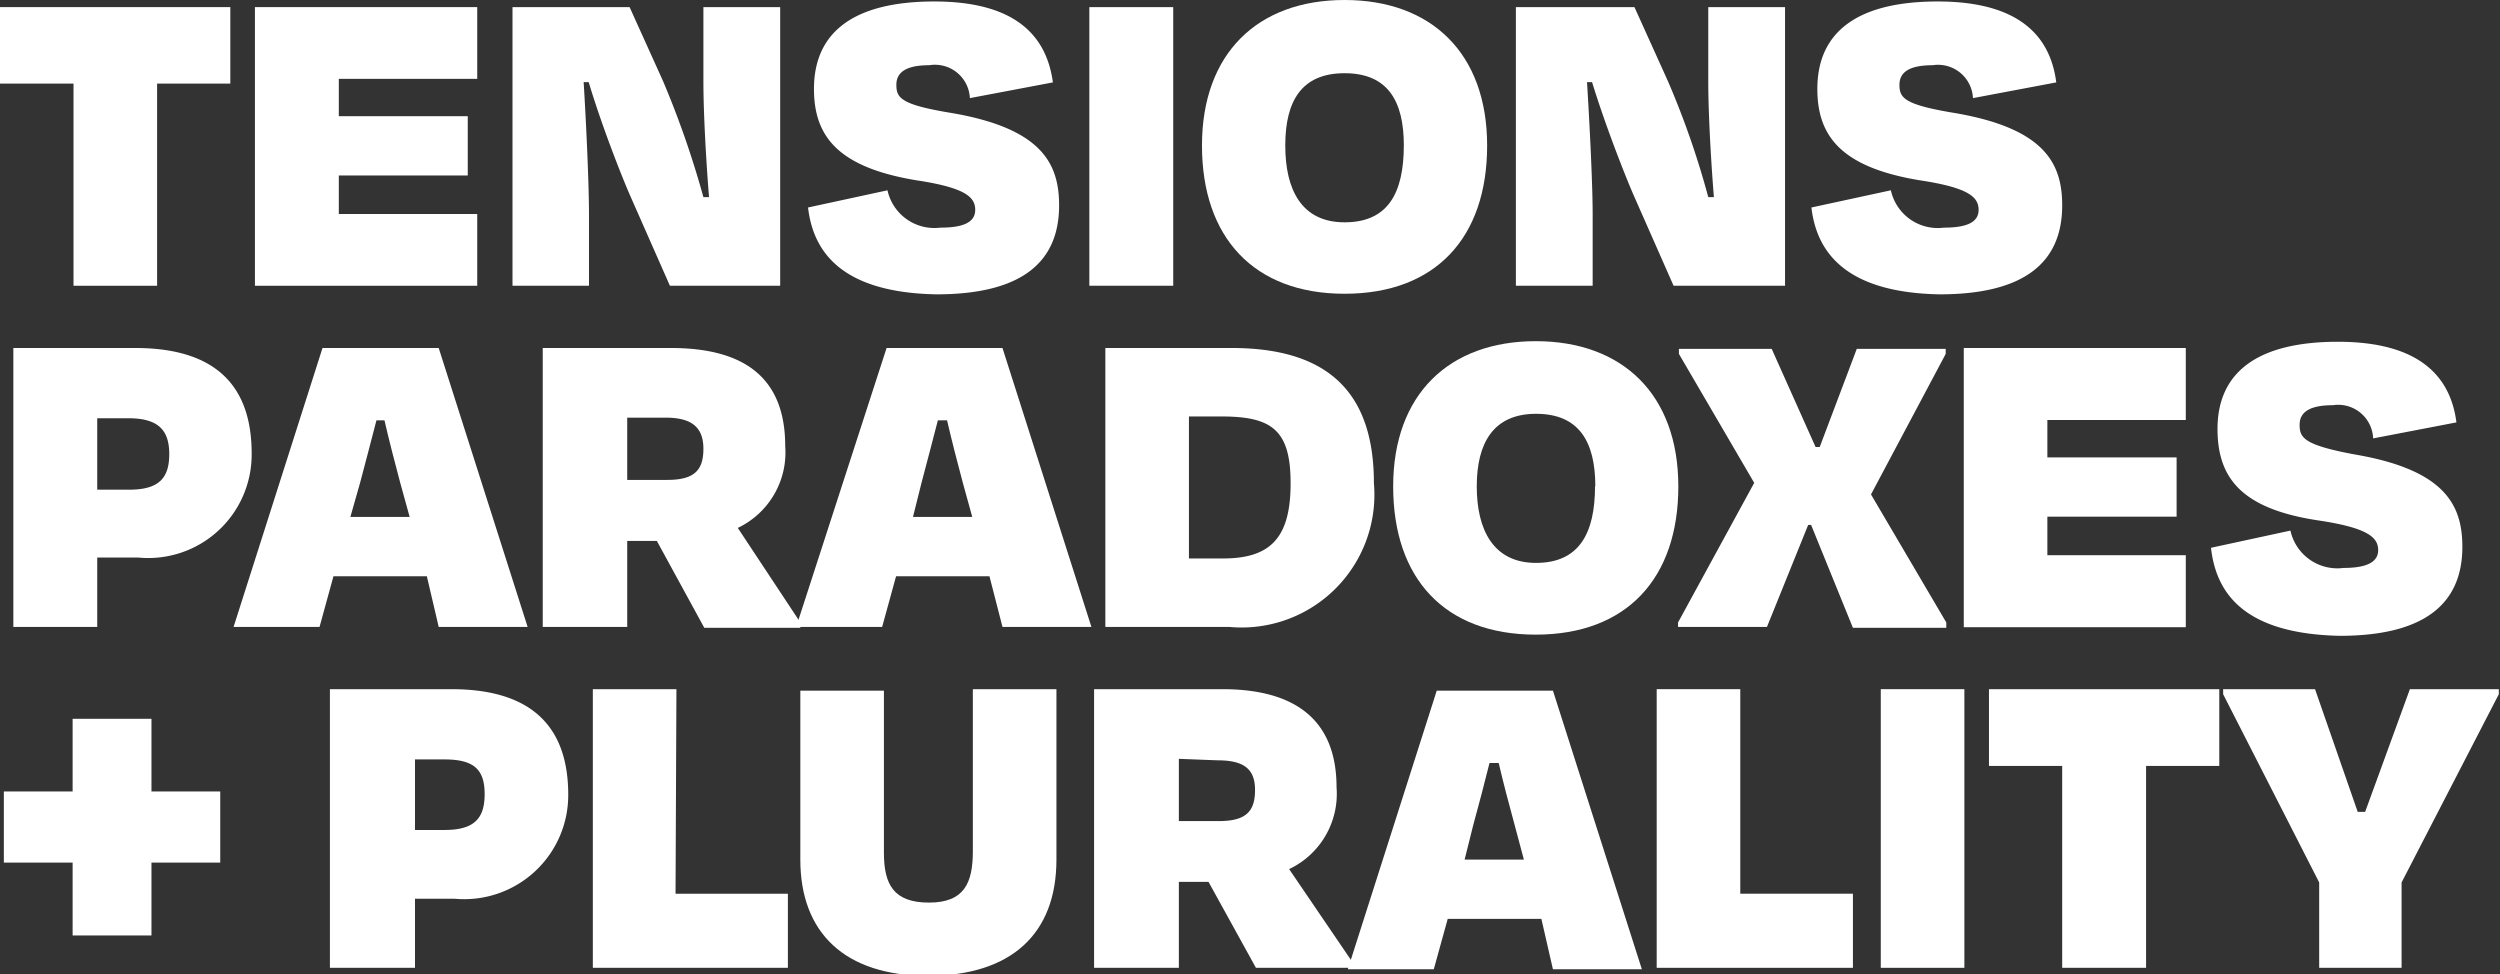
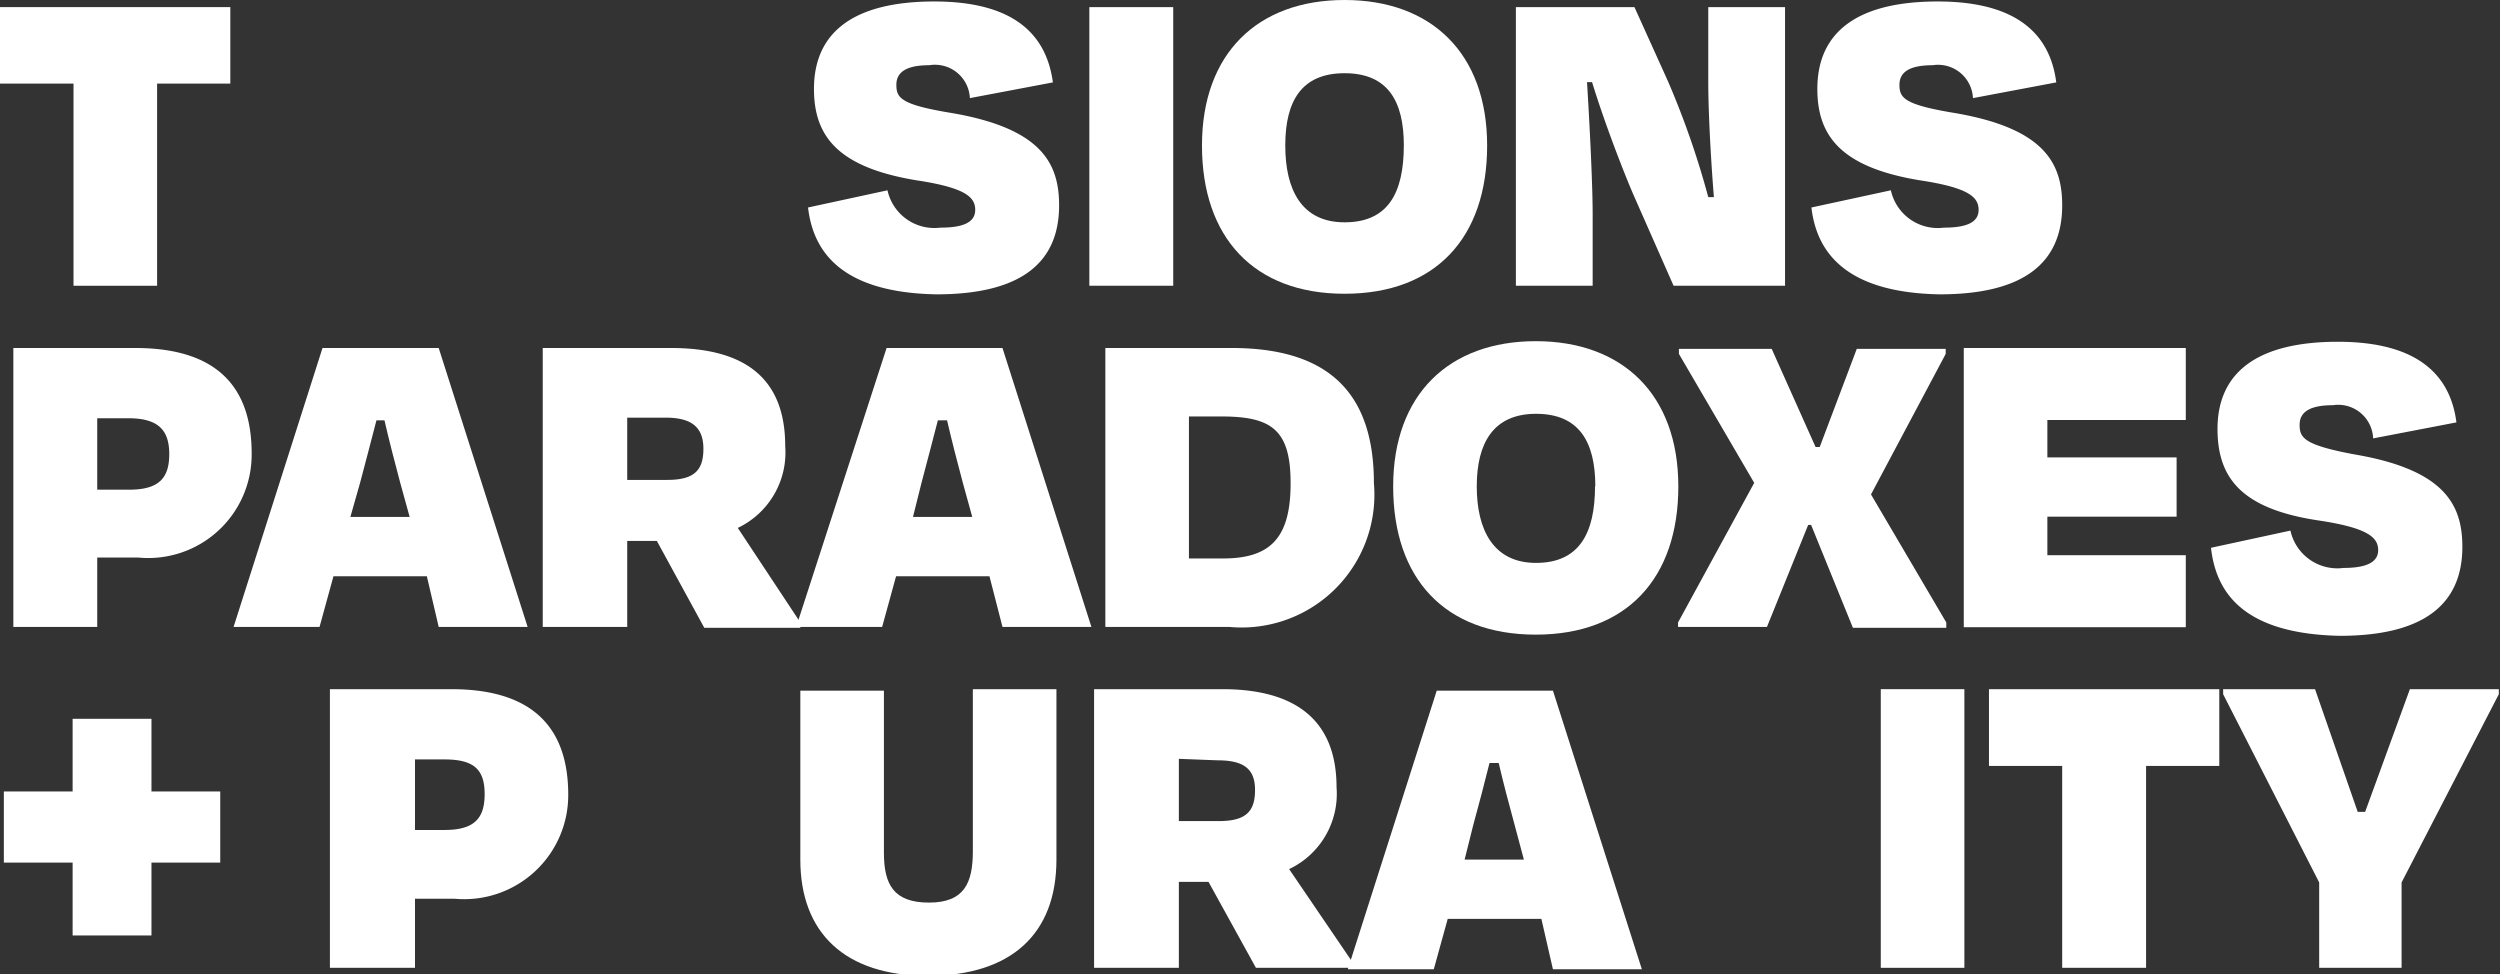
<svg xmlns="http://www.w3.org/2000/svg" viewBox="0 0 84.34 32.87">
  <rect x="0" y="0" width="84.34" height="32.87" fill="#333333" stroke="none" />
  <defs>
    <style>.cls-1{fill:#fff;}</style>
  </defs>
  <g id="Layer_2" data-name="Layer 2">
    <g id="Layer_1-2" data-name="Layer 1">
      <path class="cls-1" d="M0,.24H7.77V2.82H5.3V9.64H2.48V2.82H0Z" />
-       <path class="cls-1" d="M8.6.24h7.5V2.66H11.43V3.92h4.35v2H11.43v1.3H16.1V9.64H8.6Z" />
-       <path class="cls-1" d="M21.25,6.58c-.36-.83-1-2.5-1.39-3.81l-.17,0c.09,1.46.18,3.45.18,4.47V9.64H17.29V.24h3.95l1.13,2.5a31.57,31.57,0,0,1,1.36,3.91l.19,0c-.11-1.36-.19-2.93-.19-3.9V.24h2.59v9.4H22.6Z" />
      <path class="cls-1" d="M27.26,7l2.68-.58a1.62,1.62,0,0,0,1.78,1.26c.76,0,1.18-.17,1.18-.6s-.33-.75-2-1C28.26,5.64,27.46,4.59,27.46,3c0-1.9,1.32-2.95,4.06-2.95s3.79,1.16,4,2.73l-2.8.53a1.18,1.18,0,0,0-1.37-1.11c-.75,0-1.11.22-1.11.66s.14.67,1.85.95c3.06.52,3.64,1.71,3.64,3.12,0,1.9-1.24,3-4.14,3C28.35,9.87,27.43,8.46,27.26,7Z" />
      <path class="cls-1" d="M36.75,9.64V.24h2.83v9.4Z" />
-       <path class="cls-1" d="M40.55,4.91C40.55,1.8,42.43,0,45.36,0s4.81,1.8,4.81,4.91-1.74,5-4.81,5S40.55,8,40.55,4.91Zm6.81,0c0-1.5-.54-2.44-2-2.44s-2,.95-2,2.44.55,2.59,2,2.59S47.36,6.54,47.36,4.89Z" />
+       <path class="cls-1" d="M40.55,4.91C40.55,1.8,42.43,0,45.36,0s4.81,1.8,4.81,4.91-1.74,5-4.81,5S40.55,8,40.55,4.91m6.81,0c0-1.5-.54-2.44-2-2.44s-2,.95-2,2.44.55,2.59,2,2.59S47.36,6.54,47.36,4.89Z" />
      <path class="cls-1" d="M55.11,6.58c-.36-.83-1-2.5-1.4-3.81l-.17,0c.09,1.46.19,3.45.19,4.47V9.64H51.14V.24h4l1.13,2.5a28.6,28.6,0,0,1,1.36,3.91l.19,0c-.11-1.36-.19-2.93-.19-3.9V.24h2.59v9.4H56.46Z" />
      <path class="cls-1" d="M61.11,7l2.68-.58a1.62,1.62,0,0,0,1.79,1.26c.75,0,1.17-.17,1.17-.6s-.33-.75-2-1C62.11,5.64,61.31,4.59,61.31,3c0-1.9,1.32-2.95,4.06-2.95s3.8,1.16,4,2.73l-2.81.53a1.18,1.18,0,0,0-1.36-1.11c-.76,0-1.12.22-1.12.66s.15.67,1.85.95c3.06.52,3.64,1.71,3.64,3.12,0,1.9-1.24,3-4.14,3C62.21,9.87,61.28,8.46,61.11,7Z" />
      <path class="cls-1" d="M3.28,18.81v2.34H.45V11.74H4.56c2.68,0,3.93,1.24,3.93,3.56a3.49,3.49,0,0,1-3.82,3.51Zm0-4.7v2.41H4.36c1,0,1.35-.39,1.35-1.2s-.37-1.21-1.38-1.21Z" />
      <path class="cls-1" d="M14.4,19.44H11.25l-.47,1.71H7.88l3-9.41h3.92l3,9.41h-3Zm-2.58-2h2l-.32-1.16c-.19-.71-.37-1.41-.53-2.1H12.7c-.18.69-.36,1.39-.55,2.1Z" />
      <path class="cls-1" d="M22.16,18.25h-1v2.9H18.31V11.74h4.32c2.48,0,3.86,1,3.86,3.31a2.82,2.82,0,0,1-1.6,2.76L27,21v.18H23.76Zm-1-4.16v2.1h1.35c.92,0,1.22-.33,1.22-1.05s-.39-1.05-1.27-1.05Z" />
      <path class="cls-1" d="M33.38,19.44H30.23l-.47,1.71h-2.9l3.05-9.41h3.91l3,9.41h-3Zm-2.58-2h2l-.32-1.16c-.19-.71-.37-1.41-.53-2.1h-.31c-.18.69-.36,1.39-.55,2.1Z" />
      <path class="cls-1" d="M37.29,11.74h4.26c3.39,0,4.8,1.63,4.8,4.56a4.48,4.48,0,0,1-4.88,4.85H37.29Zm2.82,2.31v4.79h1.16c1.64,0,2.27-.75,2.27-2.54s-.63-2.25-2.33-2.25Z" />
      <path class="cls-1" d="M47,16.41c0-3.1,1.88-4.9,4.81-4.9s4.81,1.8,4.81,4.9-1.74,5-4.81,5S47,19.52,47,16.41Zm6.82,0c0-1.51-.55-2.45-2-2.45s-2,1-2,2.45.55,2.58,2,2.58S53.81,18,53.81,16.4Z" />
      <path class="cls-1" d="M61.1,17.71H61l-1.39,3.44h-3V21l2.57-4.71-2.54-4.35v-.17h3.13l1.48,3.31h.14l1.25-3.31h3v.17l-2.52,4.74L65.66,21v.18H62.51Z" />
      <path class="cls-1" d="M66.25,11.74h7.49v2.43H69.07v1.26h4.36v2H69.07v1.3h4.67v2.43H66.25Z" />
      <path class="cls-1" d="M74.59,18.48l2.68-.58a1.62,1.62,0,0,0,1.79,1.26c.75,0,1.17-.18,1.17-.6s-.33-.75-2-1c-2.62-.39-3.42-1.44-3.42-3.09,0-1.89,1.32-2.94,4.06-2.94s3.8,1.16,4,2.72l-2.81.54a1.18,1.18,0,0,0-1.36-1.12c-.76,0-1.12.22-1.12.66s.14.68,1.85,1c3.06.52,3.64,1.71,3.64,3.12,0,1.89-1.24,3-4.14,3C75.69,21.38,74.76,20,74.59,18.48Z" />
      <path class="cls-1" d="M2.45,29.1H.13V26.7H2.45V24.25H5.11V26.7H7.43v2.4H5.11v2.46H2.45Z" />
      <path class="cls-1" d="M14,30.32v2.33H11.13v-9.4h4.1c2.68,0,3.94,1.24,3.94,3.56a3.51,3.51,0,0,1-3.83,3.51Zm0-4.7V28H15c1,0,1.35-.39,1.35-1.21S16,25.62,15,25.62Z" />
-       <path class="cls-1" d="M22.79,30.15h3.79v2.5H20v-9.4h2.82Z" />
      <path class="cls-1" d="M32.82,28.72V23.25h2.82V29c0,2.51-1.53,3.92-4.34,3.92S27,31.46,27,29v-5.7h2.82v5.47c0,1.07.33,1.68,1.52,1.68S32.82,29.79,32.82,28.72Z" />
      <path class="cls-1" d="M40.77,29.75h-1v2.9H36.91v-9.4h4.33c2.47,0,3.85,1.05,3.85,3.31a2.81,2.81,0,0,1-1.6,2.76l2.15,3.16v.17H42.37Zm-1-4.15v2.1h1.35c.92,0,1.22-.33,1.22-1.05s-.39-1-1.27-1Z" />
      <path class="cls-1" d="M52,31H48.84l-.47,1.7h-2.9l3-9.4h3.92l3,9.4h-3Zm-2.59-2h2l-.31-1.16c-.19-.7-.38-1.41-.54-2.1h-.31c-.17.69-.36,1.4-.55,2.1Z" />
-       <path class="cls-1" d="M58.71,30.15h3.8v2.5H55.89v-9.4h2.82Z" />
      <path class="cls-1" d="M63.45,32.65v-9.4h2.82v9.4Z" />
      <path class="cls-1" d="M67.1,23.25h7.77v2.59H72.4v6.81H69.57V25.84H67.1Z" />
      <path class="cls-1" d="M78.24,32.65V29.77L75,23.42v-.17H78.1l1.44,4.14h.25l1.51-4.14h3v.17l-3.28,6.35v2.88Z" />
    </g>
  </g>
</svg>